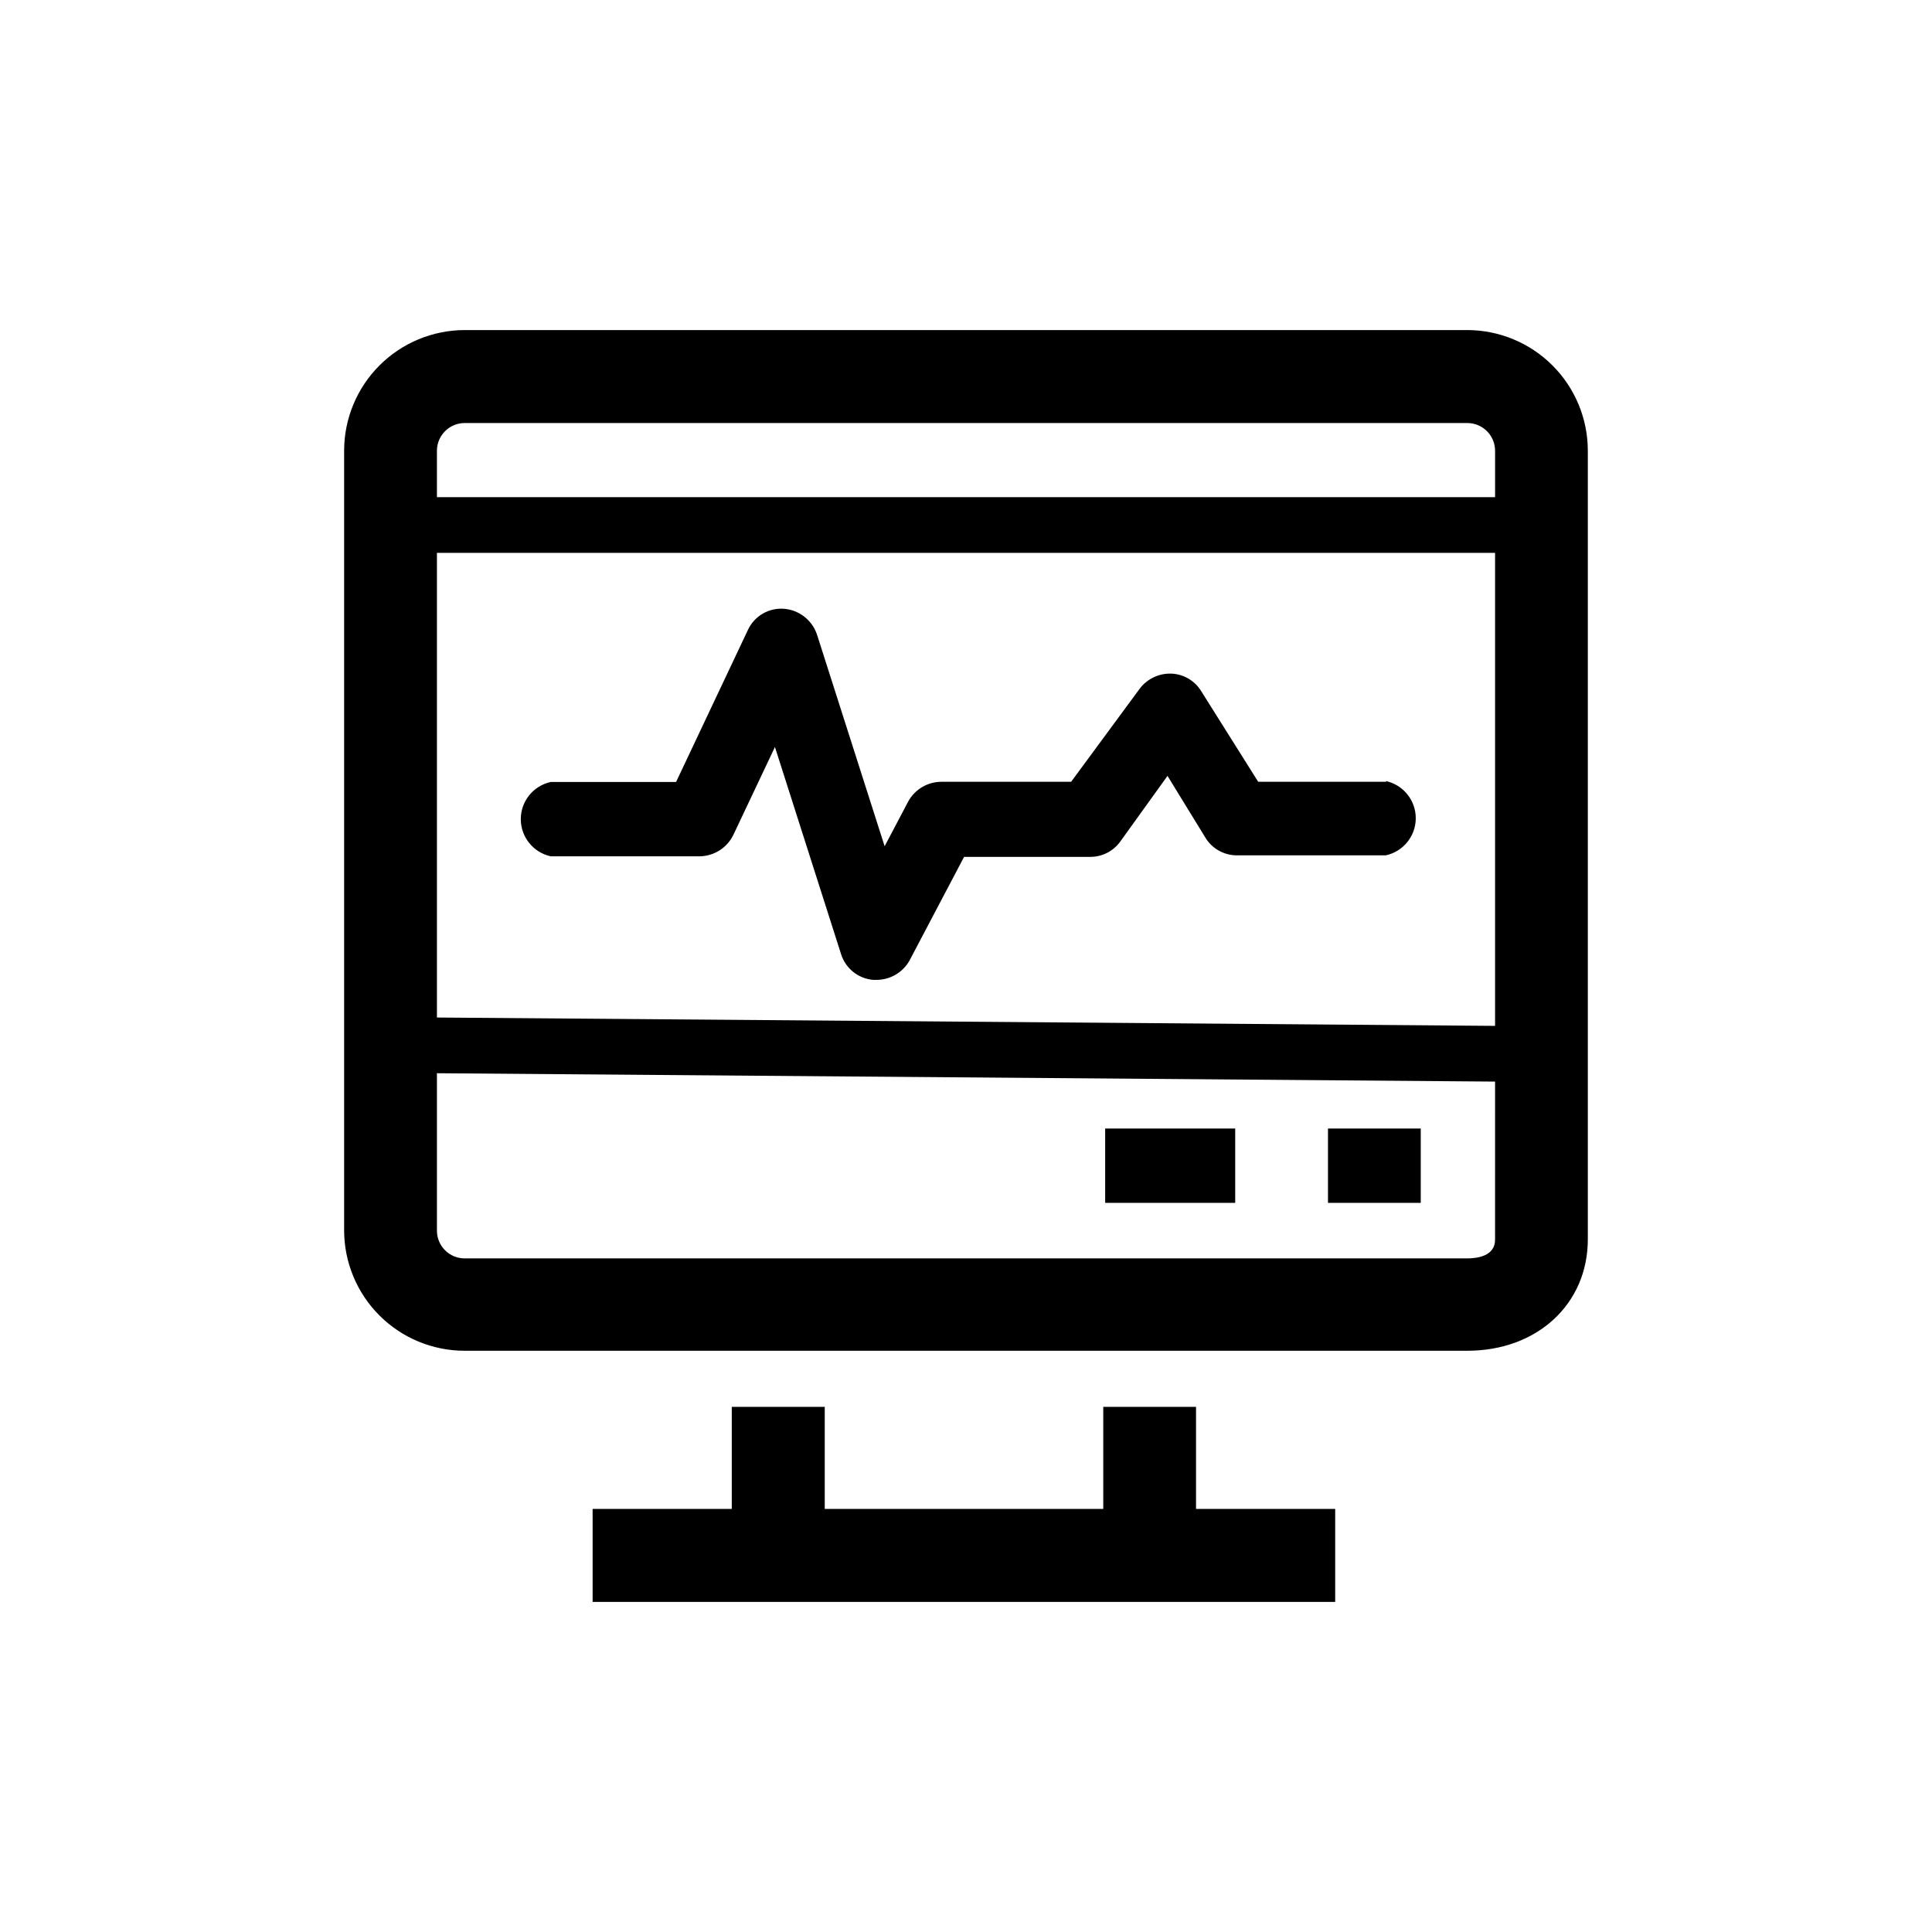
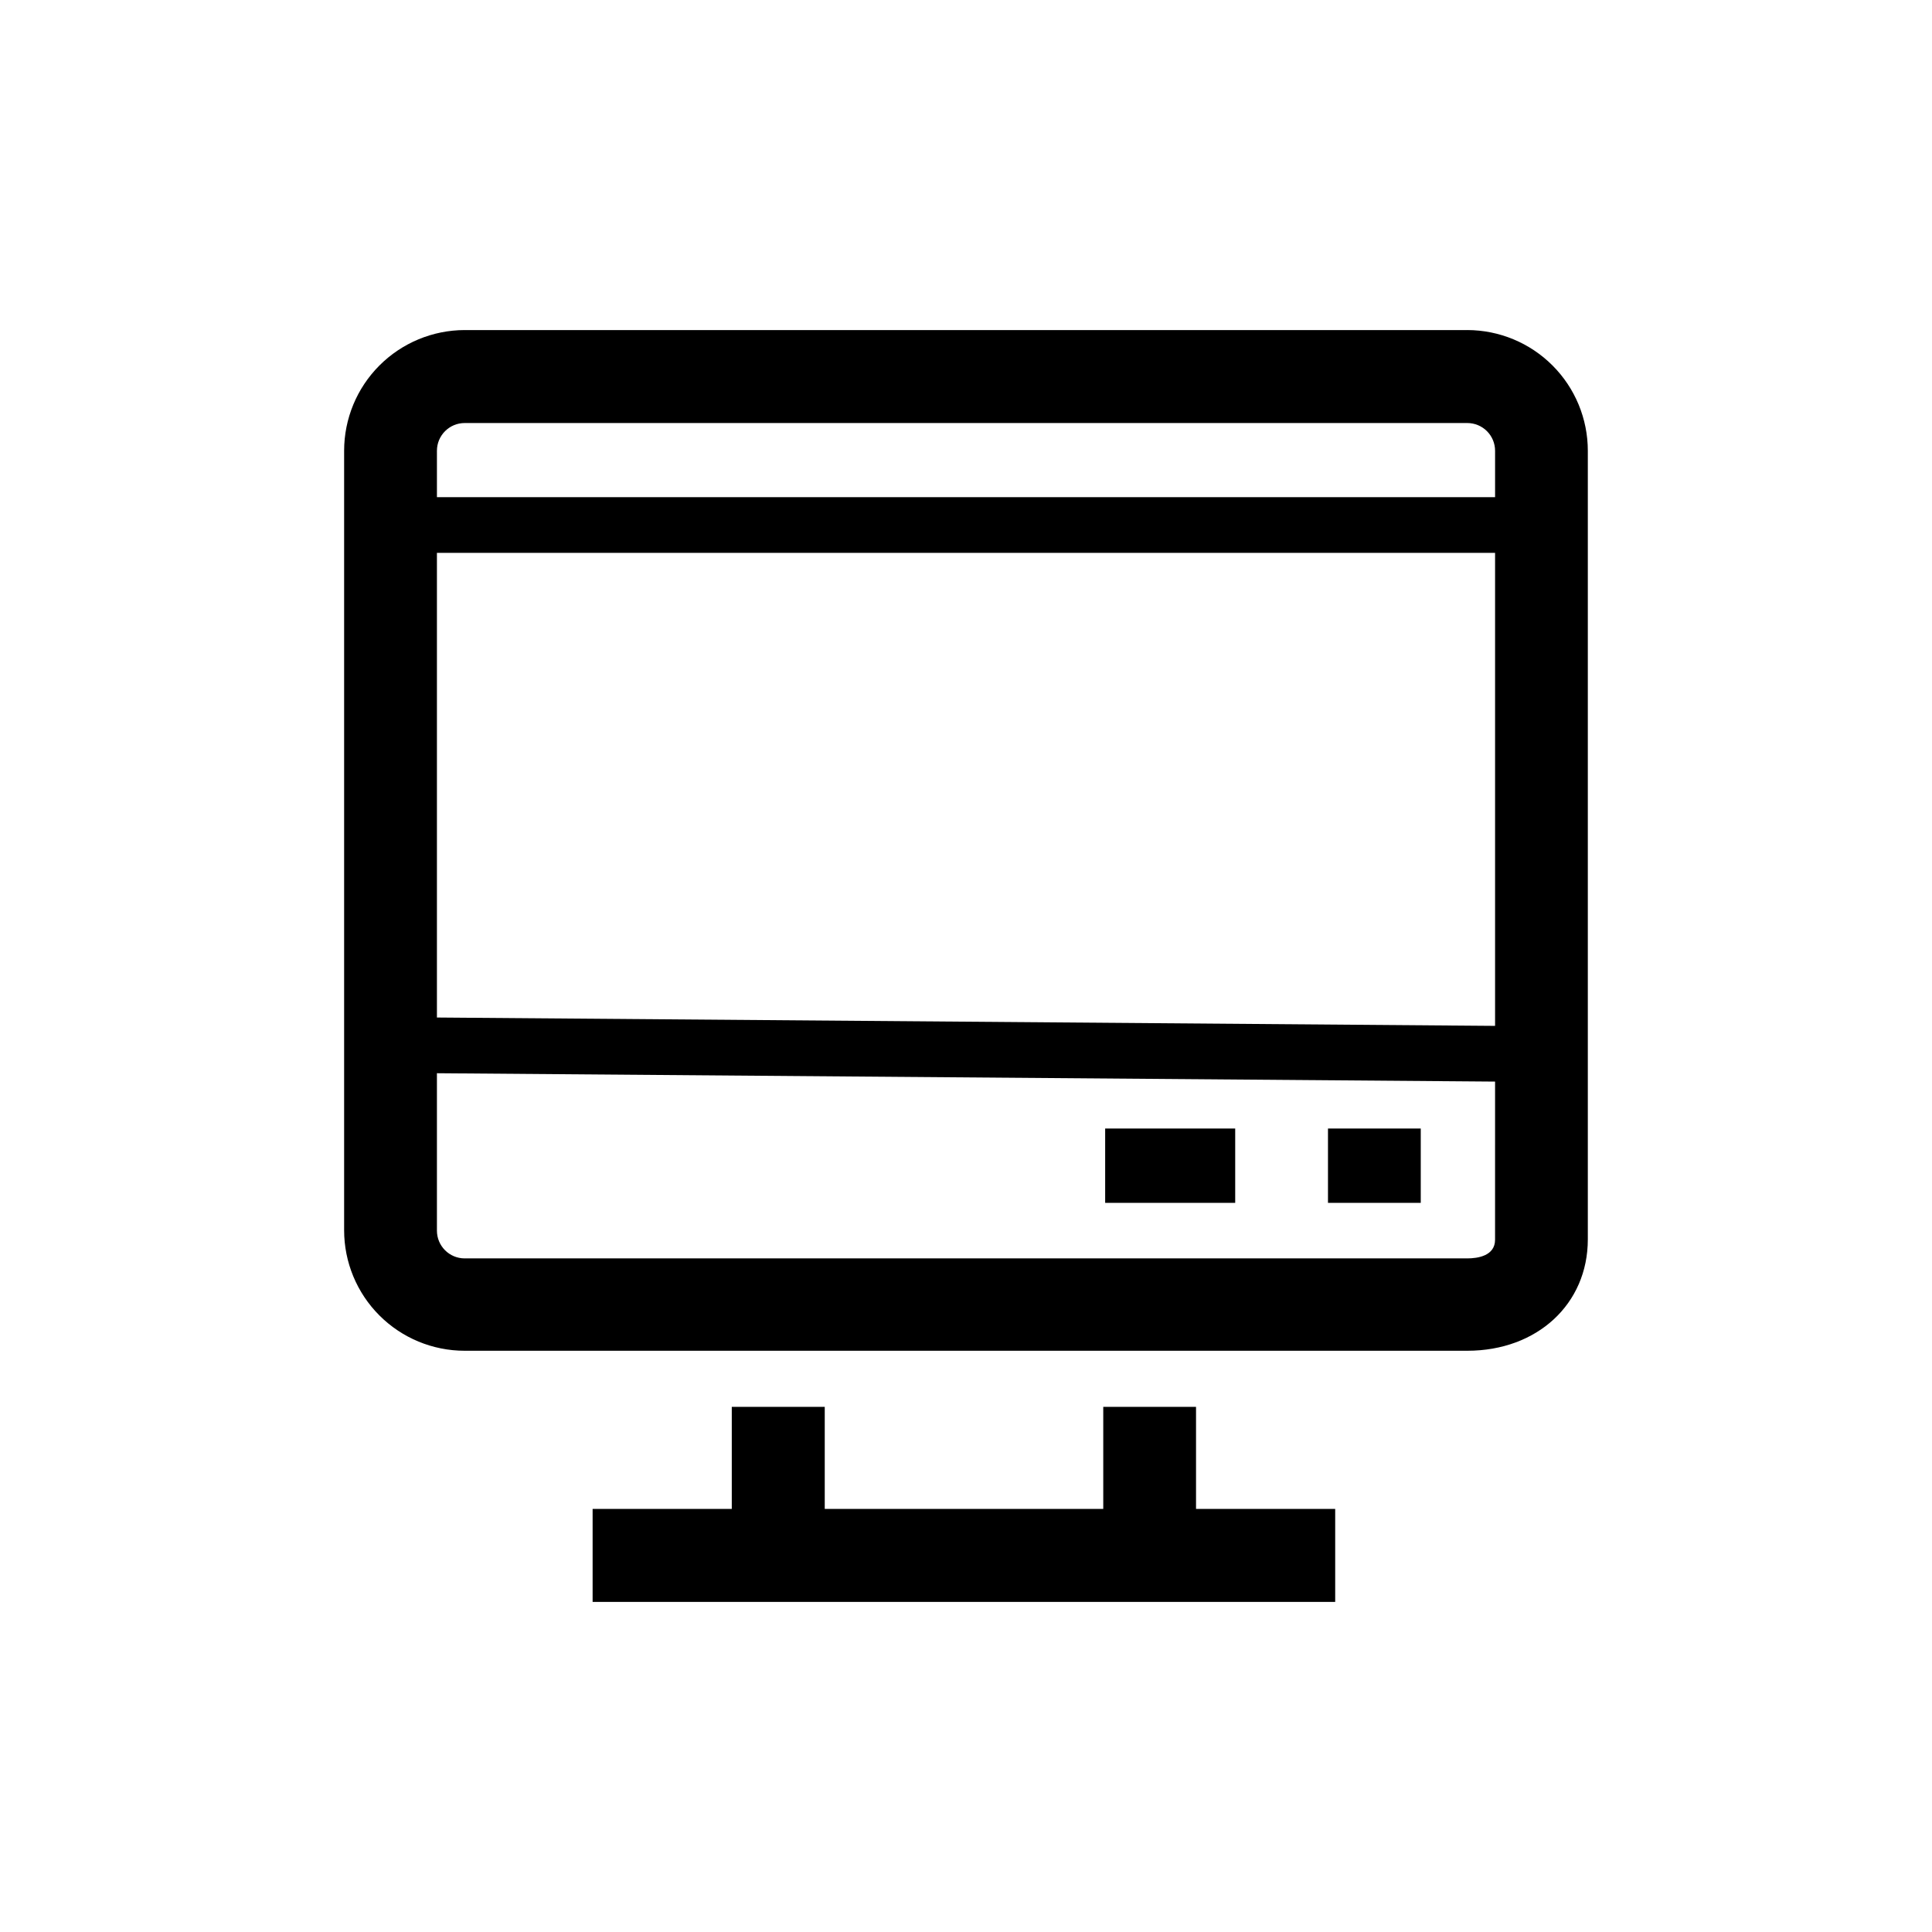
<svg xmlns="http://www.w3.org/2000/svg" fill="#000000" width="800px" height="800px" version="1.1" viewBox="144 144 512 512">
  <g>
    <path d="m532.85 231.47h-265.71c-8.477 0.016-16.602 3.391-22.59 9.391-5.988 5.996-9.352 14.125-9.352 22.602v206.56c0 8.473 3.363 16.598 9.355 22.586 5.988 5.992 14.113 9.355 22.586 9.355h265.71c18.539 0 31.941-12.395 31.941-29.523v-208.98c0-8.477-3.363-16.605-9.352-22.602-5.988-6-14.113-9.375-22.59-9.391zm-273.06 59.047h280.42v125.35l-280.42-2.215zm7.356-34.41h265.71c1.953 0 3.824 0.777 5.203 2.156 1.379 1.379 2.152 3.25 2.152 5.199v12.293h-280.42v-12.293c0-4.062 3.293-7.356 7.356-7.356zm265.71 221.38h-265.71c-4.062 0-7.356-3.293-7.356-7.356v-41.715l280.42 2.215-0.004 41.918c0 4.281-4.633 4.938-7.356 4.938z" />
    <path d="m495.93 443.07h24.586v19.699h-24.586z" />
    <path d="m436.88 443.07h34.461v19.699h-34.461z" />
    <path d="m460.96 516.83h-24.586v27.055h-73.809v-27.055h-24.637v27.055h-36.879v24.637h196.79v-24.637h-36.879z" />
-     <path d="m511.39 351.18h-33.957l-15.113-24.031c-1.707-2.785-4.699-4.523-7.961-4.637-3.25-0.09-6.348 1.391-8.312 3.981l-18.188 24.688h-34.359c-3.598 0.004-6.918 1.922-8.715 5.039l-6.348 12.043-17.938-56.129c-1.293-3.801-4.715-6.473-8.715-6.801-4.047-0.316-7.863 1.914-9.574 5.594l-19.043 40.305h-33.203c-4.637 1-7.949 5.102-7.949 9.848s3.312 8.848 7.949 9.852h39.5c3.781-0.07 7.203-2.25 8.867-5.644l11.035-23.328 17.531 54.914v0.004c1.195 3.785 4.559 6.473 8.516 6.801h0.855c3.598-0.004 6.918-1.922 8.715-5.039l14.508-27.559h33.457c3.129 0.004 6.07-1.496 7.91-4.027l12.543-17.434 10.078 16.426h-0.004c1.781 2.879 4.93 4.633 8.316 4.633h39.449-0.004c4.641-1 7.953-5.102 7.953-9.848s-3.312-8.848-7.953-9.852z" />
  </g>
</svg>